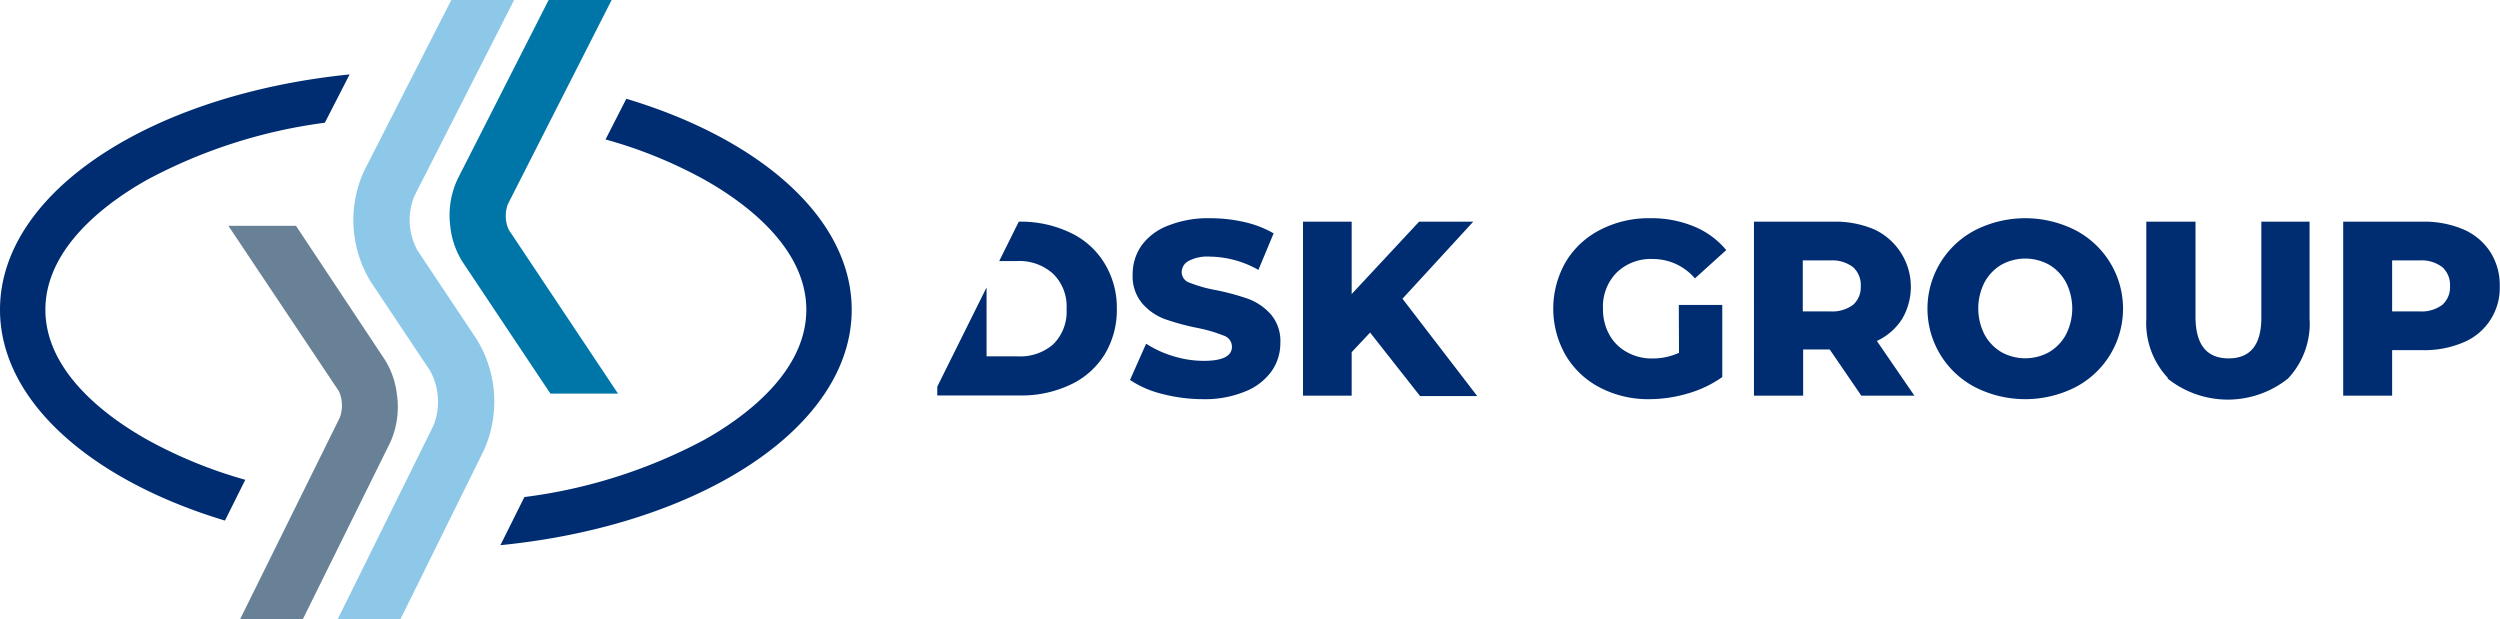
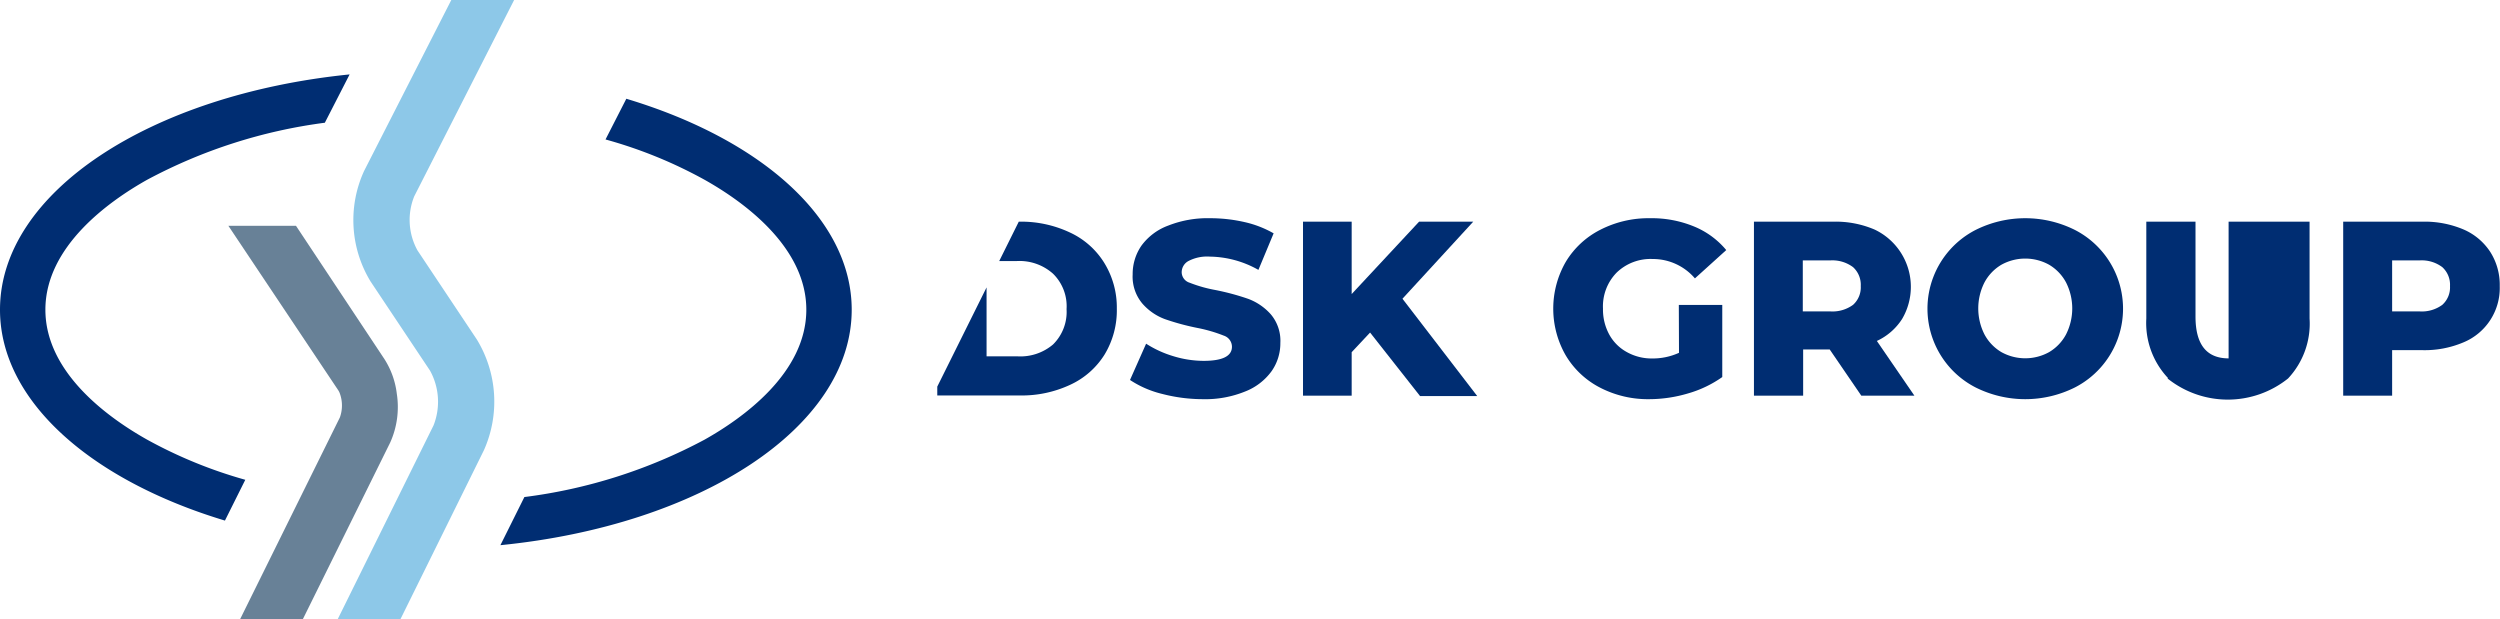
<svg xmlns="http://www.w3.org/2000/svg" viewBox="0 0 282.52 70">
  <defs>
    <style>.cls-1{fill:#002d72;}.cls-2{fill:#8dc8e8;}.cls-3{fill:#688197;}.cls-4{fill:#0076a8;}</style>
  </defs>
  <title>Ресурс 8</title>
  <g id="Слой_2" data-name="Слой 2">
    <g id="Layer_1" data-name="Layer 1">
      <path class="cls-1" d="M124.78,29.69a9,9,0,0,0-3.88-3.42,12.93,12.93,0,0,0-5.72-1.22h-.05l-2.21,4.45h2A5.69,5.69,0,0,1,119,30.93a5.14,5.14,0,0,1,1.53,4,5.16,5.16,0,0,1-1.53,4A5.69,5.69,0,0,1,115,40.27h-3.51V32.48l-5.57,11.21v1h9.31a12.93,12.93,0,0,0,5.72-1.21,9,9,0,0,0,3.88-3.42,9.66,9.66,0,0,0,1.38-5.2A9.6,9.6,0,0,0,124.78,29.69Z" />
      <path class="cls-1" d="M131.35,44.52a11.46,11.46,0,0,1-3.65-1.58l1.82-4.1a12.05,12.05,0,0,0,3.07,1.41,11.81,11.81,0,0,0,3.42.53c2.14,0,3.21-.53,3.21-1.6a1.33,1.33,0,0,0-.92-1.25,16.8,16.8,0,0,0-2.93-.86,27.52,27.52,0,0,1-3.71-1,6.27,6.27,0,0,1-2.56-1.76A4.73,4.73,0,0,1,128,31a5.63,5.63,0,0,1,1-3.25A6.56,6.56,0,0,1,132,25.5a12.15,12.15,0,0,1,4.79-.84,17.41,17.41,0,0,1,3.82.43,11.78,11.78,0,0,1,3.32,1.28l-1.72,4.13A11.43,11.43,0,0,0,136.72,29a4.55,4.55,0,0,0-2.42.5,1.45,1.45,0,0,0-.76,1.27,1.26,1.26,0,0,0,.9,1.18,15.41,15.41,0,0,0,2.89.82,27.94,27.94,0,0,1,3.72,1,6.41,6.41,0,0,1,2.56,1.75,4.63,4.63,0,0,1,1.08,3.24,5.48,5.48,0,0,1-1,3.2,6.69,6.69,0,0,1-3,2.29,11.93,11.93,0,0,1-4.77.86A18.33,18.33,0,0,1,131.35,44.52Z" />
      <path class="cls-1" d="M154.83,37.58l-2.08,2.22v4.91h-5.5V25.05h5.5v8.18l7.62-8.18h6.12l-8,8.71,8.45,11h-6.46Z" />
      <path class="cls-1" d="M189.72,34.46h4.91v8.15a12.85,12.85,0,0,1-3.87,1.85,15.44,15.44,0,0,1-4.38.65,11.74,11.74,0,0,1-5.57-1.31,9.63,9.63,0,0,1-3.87-3.64,10.59,10.59,0,0,1,0-10.56,9.63,9.63,0,0,1,3.9-3.63,11.92,11.92,0,0,1,5.65-1.31,12.54,12.54,0,0,1,4.94.93,9.33,9.33,0,0,1,3.65,2.67l-3.54,3.2a6.24,6.24,0,0,0-4.77-2.19,5.51,5.51,0,0,0-4.07,1.53,5.45,5.45,0,0,0-1.55,4.08,5.91,5.91,0,0,0,.7,2.91,5,5,0,0,0,2,2,5.74,5.74,0,0,0,2.89.72,7.14,7.14,0,0,0,3-.64Z" />
      <path class="cls-1" d="M206.77,39.49h-3v5.22h-5.56V25.05h9a11.18,11.18,0,0,1,4.63.89,7.16,7.16,0,0,1,3.11,10.11,6.72,6.72,0,0,1-2.85,2.48l4.24,6.18h-6Zm2.64-9.3a3.89,3.89,0,0,0-2.59-.76h-3.09v5.76h3.09a3.94,3.94,0,0,0,2.59-.74,2.65,2.65,0,0,0,.87-2.12A2.69,2.69,0,0,0,209.41,30.19Z" />
      <path class="cls-1" d="M223.27,43.79a10,10,0,0,1,0-17.81,12.54,12.54,0,0,1,11.2,0,10,10,0,0,1,0,17.81,12.54,12.54,0,0,1-11.2,0Zm8.3-4a5.13,5.13,0,0,0,1.91-2,6.5,6.5,0,0,0,0-5.87,5.13,5.13,0,0,0-1.91-2,5.56,5.56,0,0,0-5.4,0,5.13,5.13,0,0,0-1.91,2,6.5,6.5,0,0,0,0,5.87,5.13,5.13,0,0,0,1.91,2,5.56,5.56,0,0,0,5.4,0Z" />
-       <path class="cls-1" d="M245,42.72A9.06,9.06,0,0,1,242.55,36V25.05h5.56V35.78q0,4.72,3.74,4.72t3.7-4.72V25.05H261V36a9.06,9.06,0,0,1-2.43,6.77,10.9,10.9,0,0,1-13.62,0Z" />
+       <path class="cls-1" d="M245,42.72A9.06,9.06,0,0,1,242.55,36V25.05h5.56V35.78q0,4.72,3.74,4.72V25.05H261V36a9.06,9.06,0,0,1-2.43,6.77,10.9,10.9,0,0,1-13.62,0Z" />
      <path class="cls-1" d="M278.42,25.94a6.83,6.83,0,0,1,3,2.53,6.92,6.92,0,0,1,1.07,3.86,6.65,6.65,0,0,1-4.1,6.36,11.23,11.23,0,0,1-4.64.88h-3.42v5.14H264.8V25.05h9A11.23,11.23,0,0,1,278.42,25.94ZM276,34.45a2.65,2.65,0,0,0,.87-2.12,2.69,2.69,0,0,0-.87-2.14,3.86,3.86,0,0,0-2.58-.76h-3.09v5.76h3.09A3.91,3.91,0,0,0,276,34.45Z" />
      <path class="cls-1" d="M70.78,11.16l-2.35,4.6a51.36,51.36,0,0,1,11.2,4.56C83.92,22.73,91.12,27.84,91.12,35s-7.2,12.27-11.49,14.68a58.72,58.72,0,0,1-20.37,6.49l-2.71,5.44c22.56-2.24,39.7-13.3,39.7-26.61C96.25,24.68,85.94,15.71,70.78,11.16ZM16.62,20.32a58.54,58.54,0,0,1,20.09-6.45l2.8-5.46C17,10.69,0,21.73,0,35,0,45.31,10.29,54.27,25.42,58.83l2.3-4.61a52,52,0,0,1-11.1-4.54C12.33,47.27,5.13,42.16,5.13,35S12.33,22.73,16.62,20.32Z" />
      <path class="cls-2" d="M53.89,38.37a13.47,13.47,0,0,1,.8,12.5L45.24,70H38.15L49,48.06a7.29,7.29,0,0,0-.4-6.17L41.89,31.83a13.33,13.33,0,0,1-.74-12.52L51,0H58.1L46.81,22.19a7.12,7.12,0,0,0,.37,6.11Z" />
      <path class="cls-3" d="M44.1,50,34.21,70H27.12L38.41,47.17a4,4,0,0,0,0-2.69,1.59,1.59,0,0,0-.18-.37L25.81,25.52h7.64l10,15.07a9.29,9.29,0,0,1,1.39,3.89A9.78,9.78,0,0,1,44.1,50Z" />
-       <path class="cls-4" d="M69.84,44.48H62.2L52.28,29.61a9.36,9.36,0,0,1-1.4-4.09,9.6,9.6,0,0,1,.85-5.32L62,0h7.12L57.39,23.08a3.86,3.86,0,0,0-.07,2.44,2.24,2.24,0,0,0,.25.56Z" />
    </g>
  </g>
</svg>